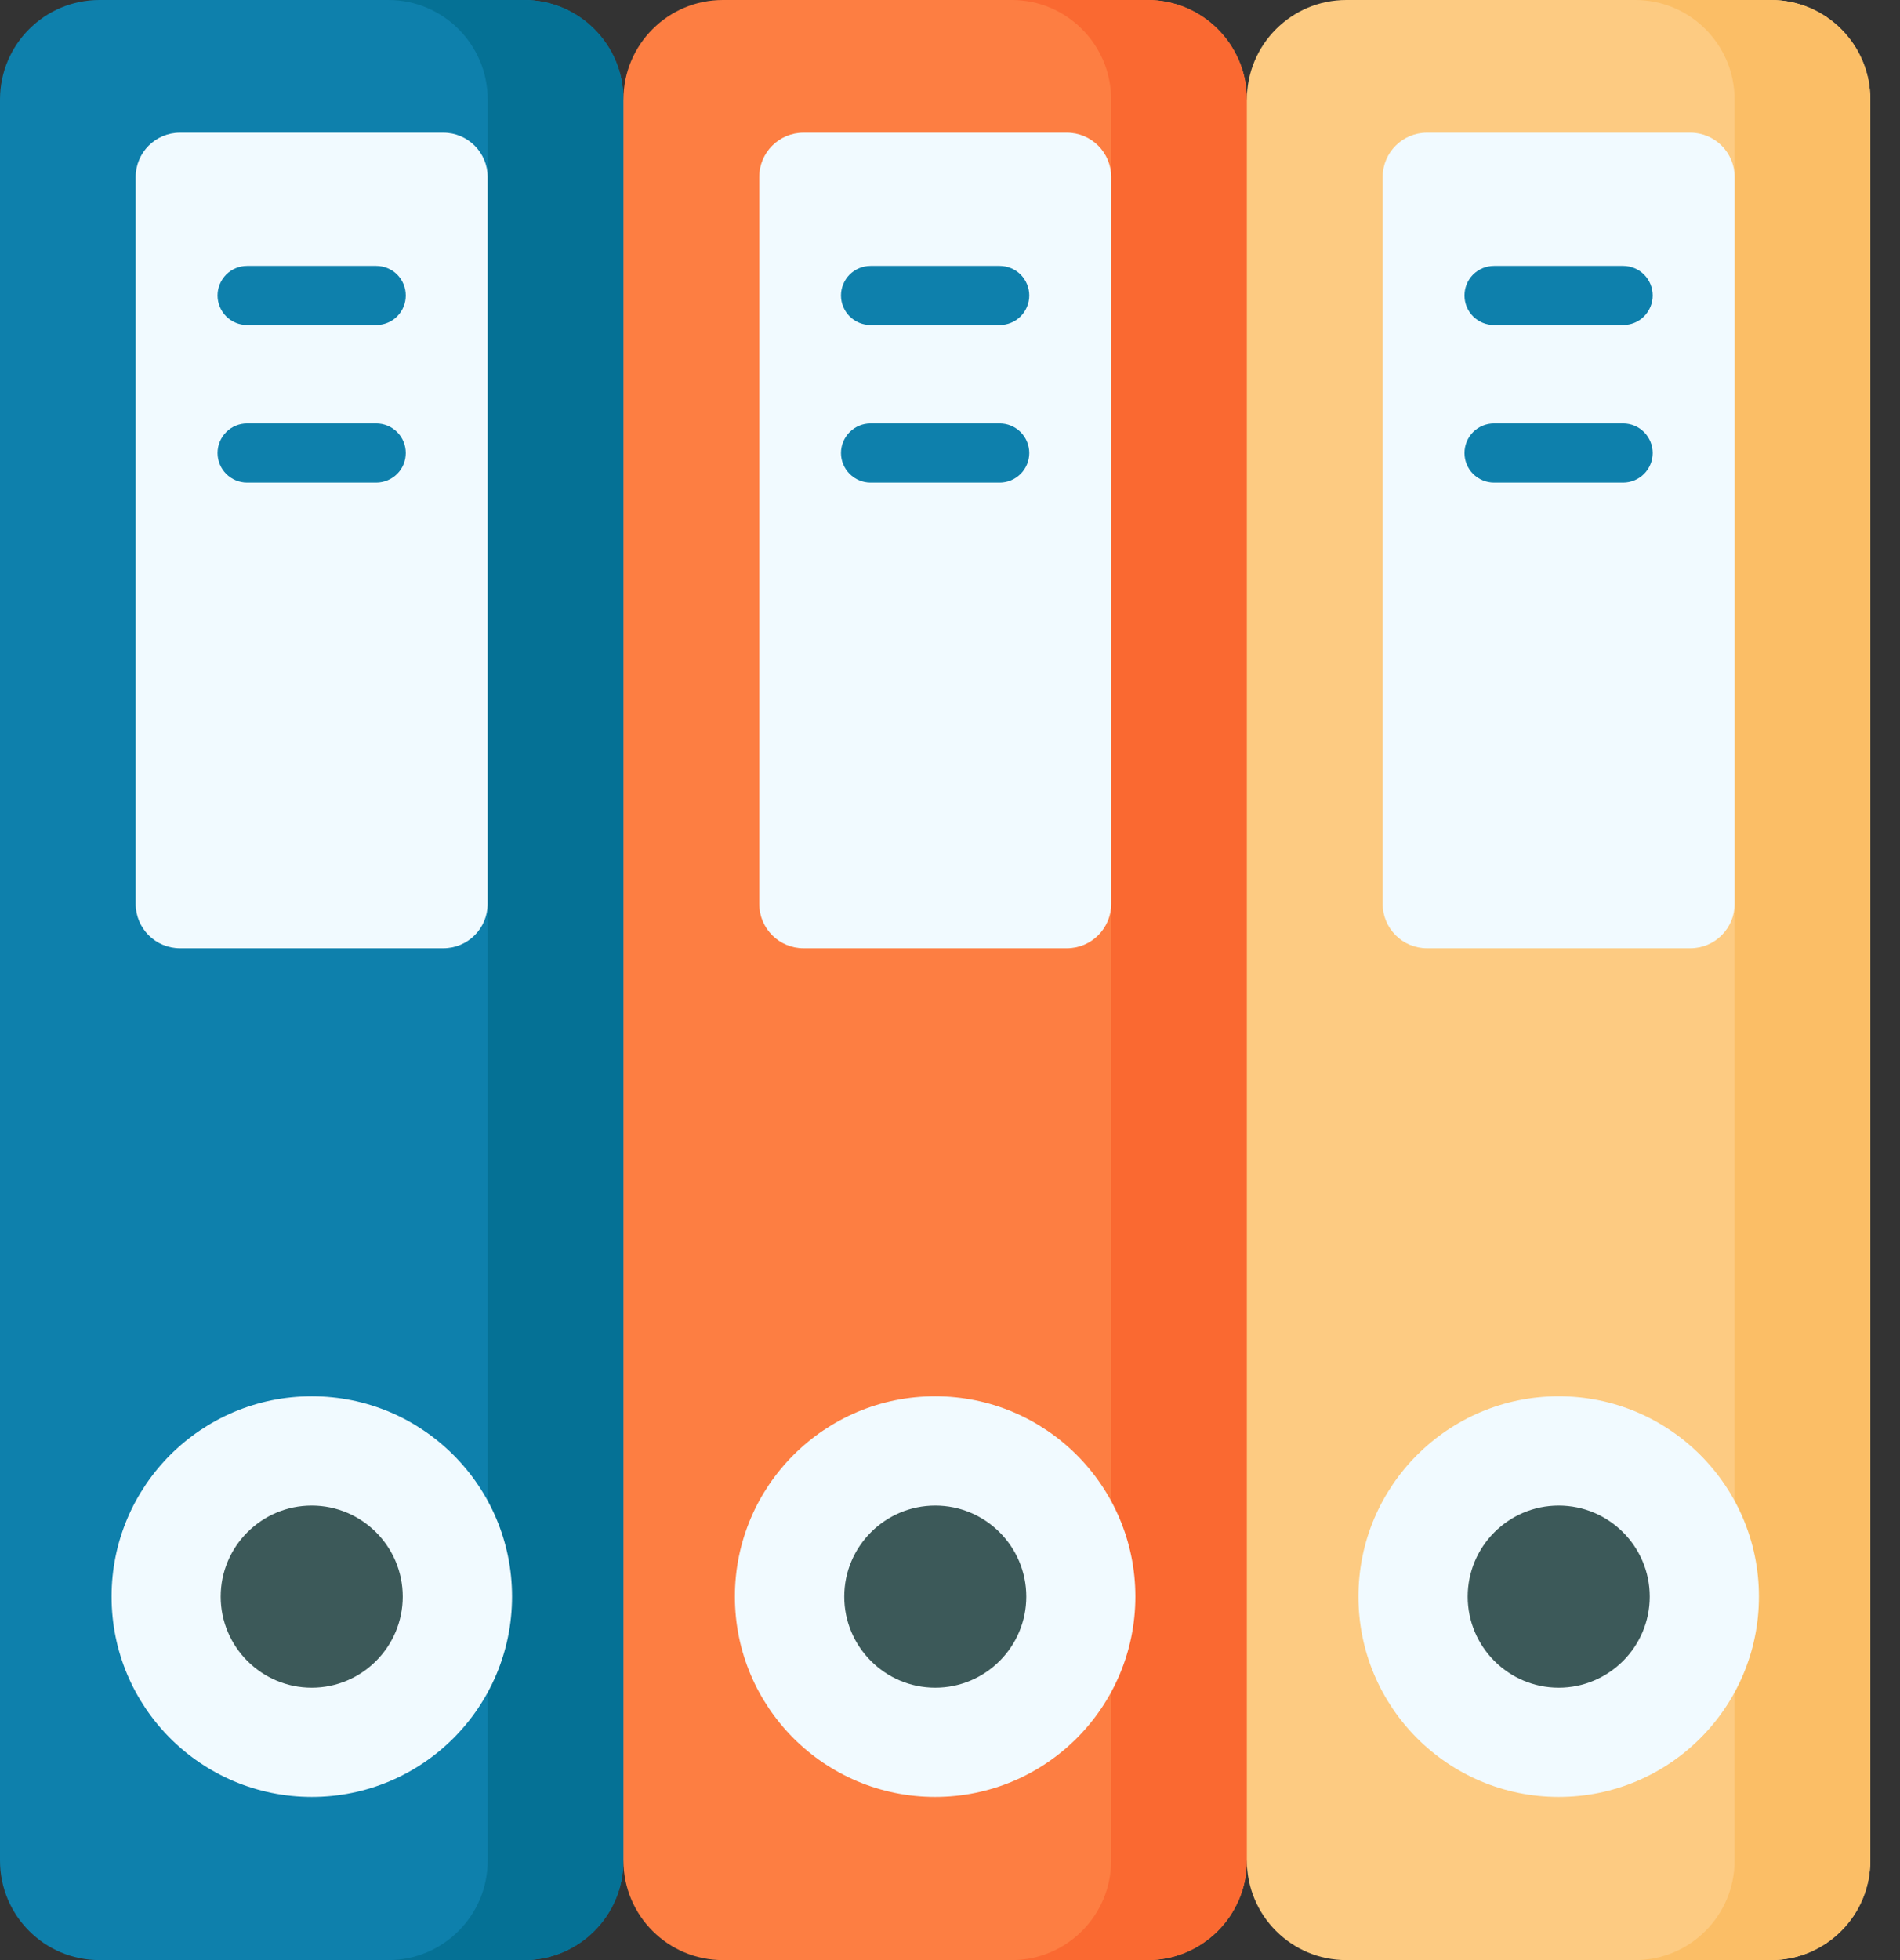
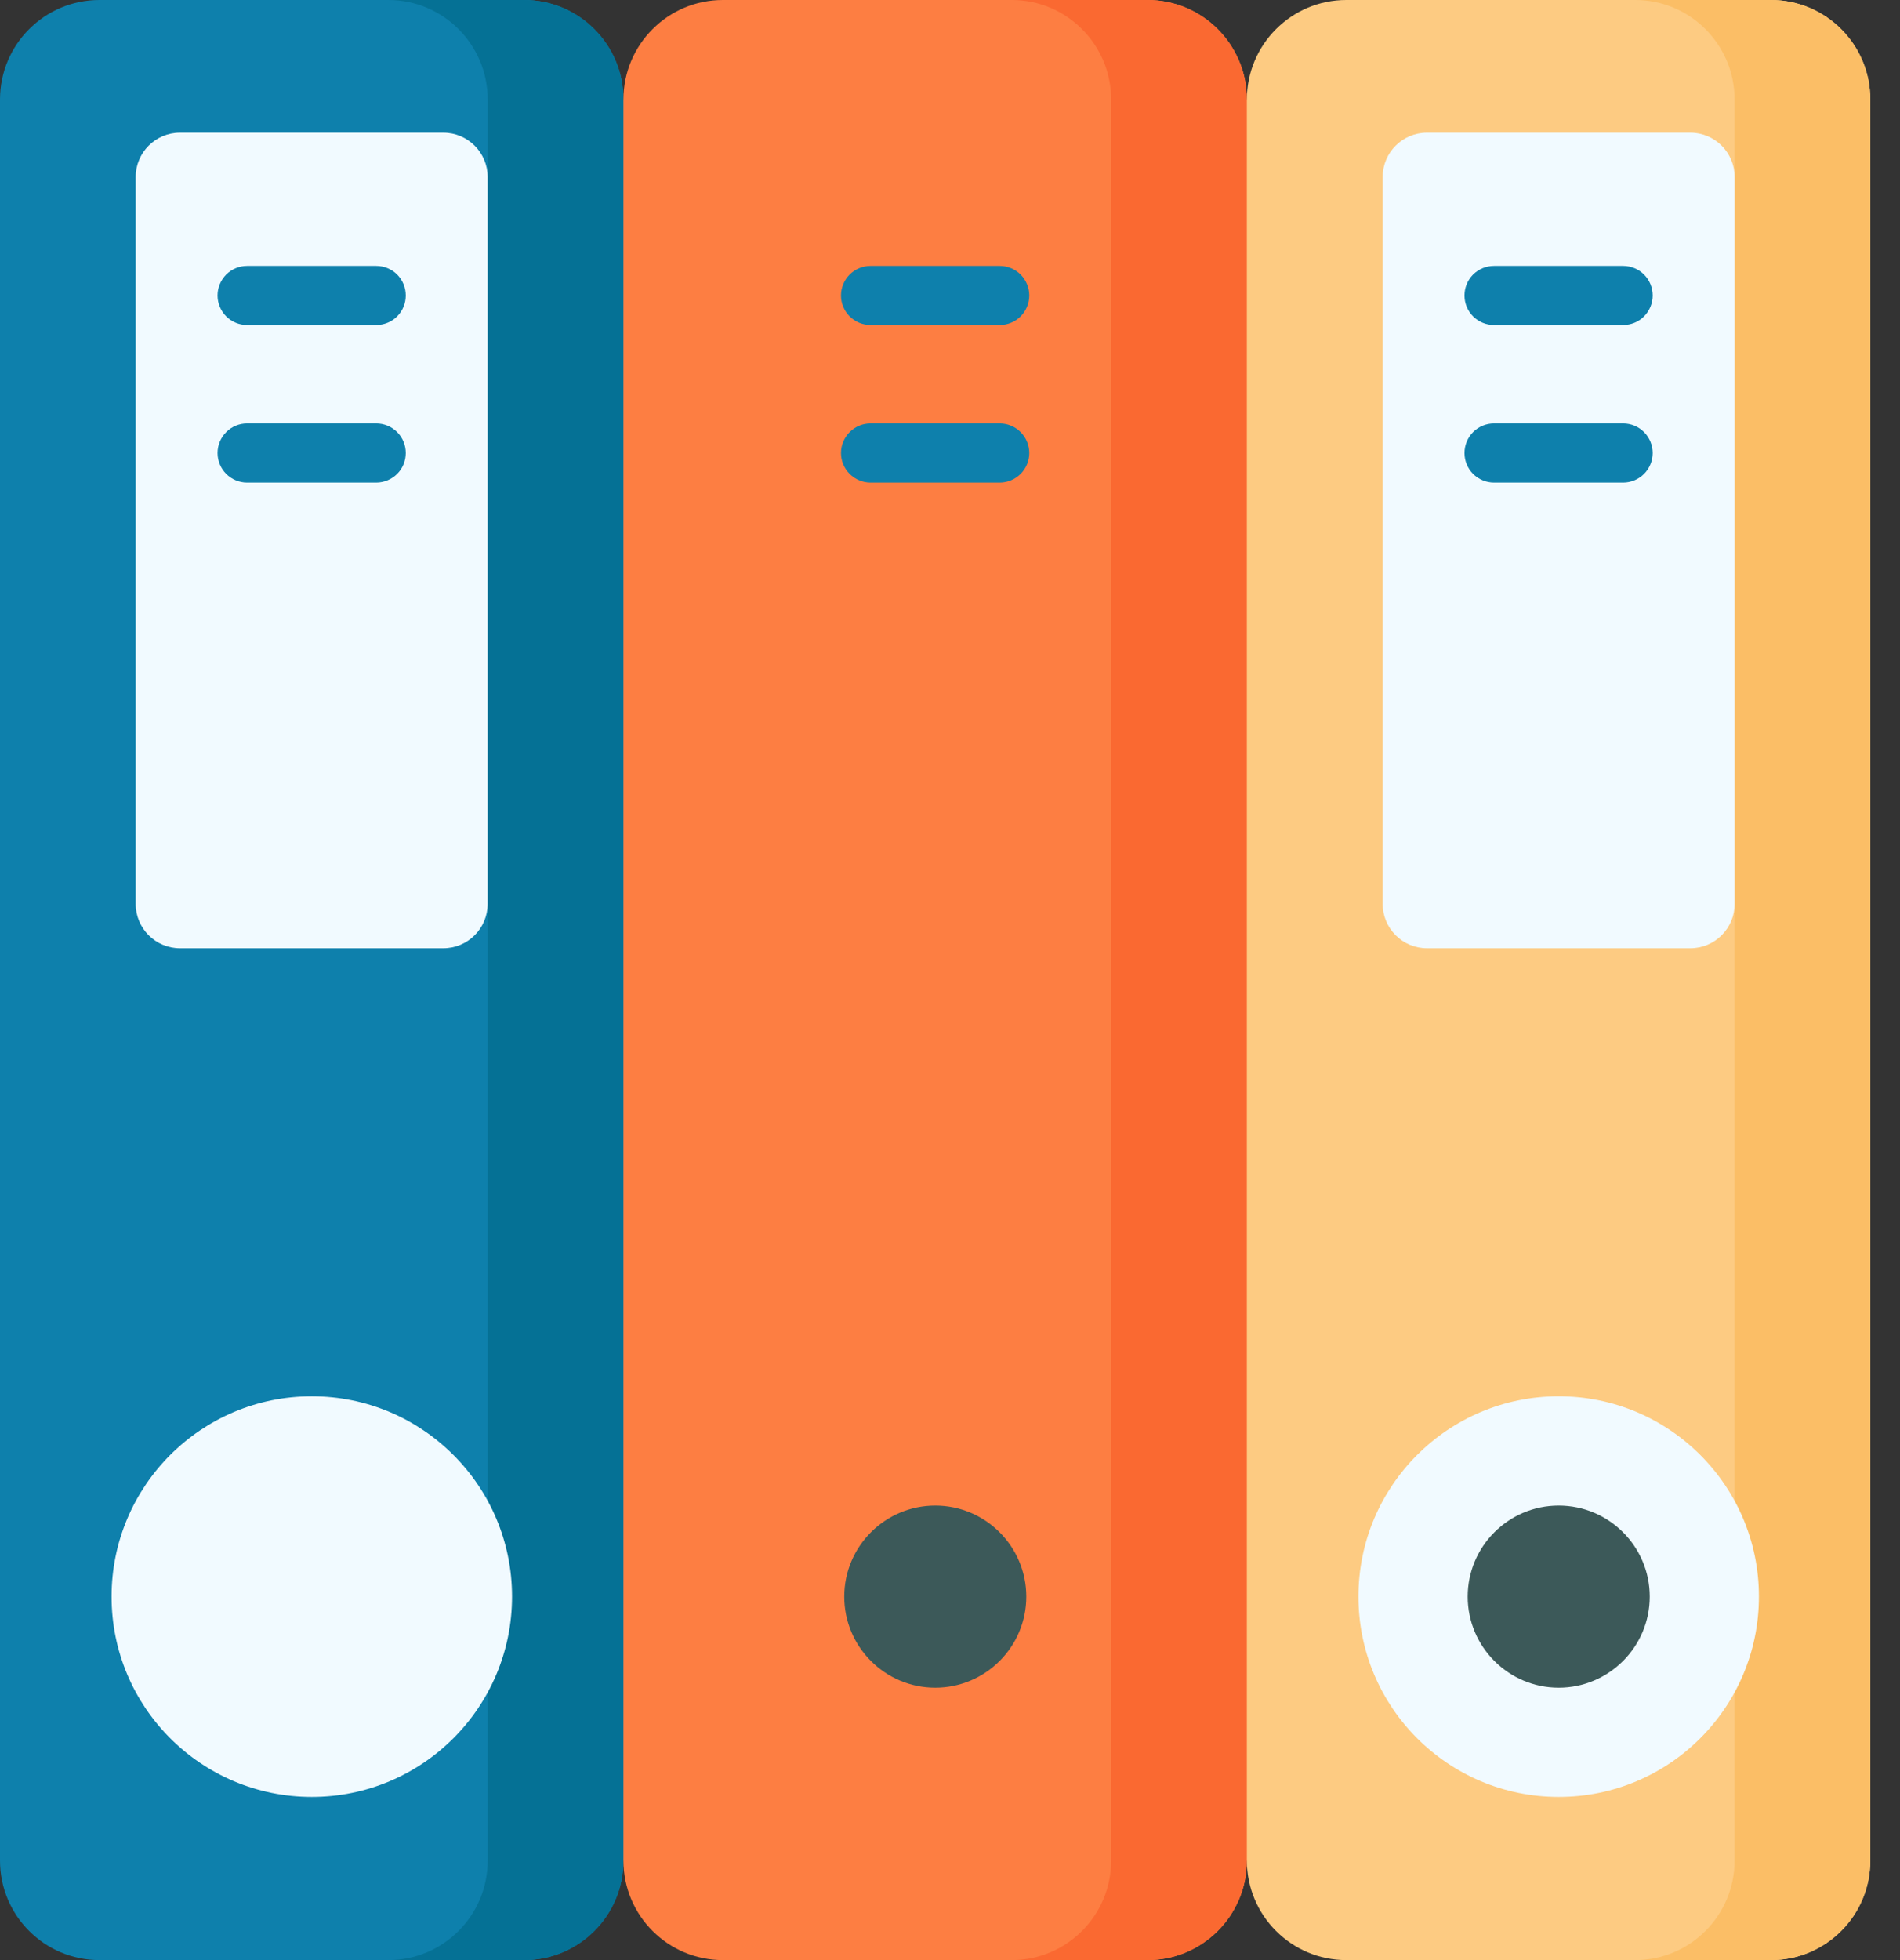
<svg xmlns="http://www.w3.org/2000/svg" width="32" height="33" viewBox="0 0 32 33" fill="none">
  <rect x="0" y="0" width="32" height="33" fill="#333333" stroke="none" />
  <path d="M10.5 1.675C10.5 0.75 9.75 0 8.825 0H1.675C0.75 0 0 0.75 0 1.675V31.325C0 32.25 0.75 33 1.675 33H8.825C9.75 33 10.5 32.25 10.5 31.325H12.066V1.675H10.5Z" fill="#0E80AC" />
  <path d="M8.825 0H6.539C7.464 0 8.214 0.75 8.214 1.675V31.325C8.214 32.25 7.464 33 6.539 33H8.825C9.751 33 10.501 32.25 10.501 31.325V1.675C10.501 0.75 9.751 0 8.825 0Z" fill="#057195" />
  <path d="M21 1.675C21 0.75 20.25 0 19.325 0H12.175C11.25 0 10.5 0.75 10.5 1.675V31.325C10.5 32.25 11.25 33 12.175 33H19.325C20.25 33 21 32.25 21 31.325H22.566V1.675H21Z" fill="#FD7E42" />
  <path d="M19.325 0H17.039C17.964 0 18.714 0.75 18.714 1.675V31.325C18.714 32.25 17.964 33 17.039 33H19.325C20.251 33 21 32.25 21 31.325V1.675C21 0.75 20.25 0 19.325 0Z" fill="#FA6931" />
-   <path d="M12.787 15.218V2.98C12.787 2.568 13.121 2.234 13.533 2.234H17.969C18.381 2.234 18.715 2.568 18.715 2.98V15.218C18.715 15.63 18.381 15.964 17.969 15.964H13.533C13.121 15.964 12.787 15.63 12.787 15.218Z" fill="#F1FAFF" />
  <path d="M29.825 33H22.675C21.75 33 21 32.25 21 31.325V1.675C21 0.75 21.75 0 22.675 0H29.825C30.75 0 31.5 0.75 31.5 1.675V31.325C31.5 32.25 30.75 33 29.825 33Z" fill="#FDCB82" />
  <path d="M29.825 0H27.539C28.464 0 29.214 0.75 29.214 1.675V31.325C29.214 32.25 28.464 33 27.539 33H29.825C30.751 33 31.5 32.25 31.5 31.325V1.675C31.5 0.75 30.751 0 29.825 0Z" fill="#FBBE66" />
  <path d="M23.287 15.218V2.98C23.287 2.568 23.621 2.234 24.033 2.234H28.469C28.881 2.234 29.215 2.568 29.215 2.98V15.218C29.215 15.63 28.881 15.964 28.469 15.964H24.033C23.621 15.964 23.287 15.63 23.287 15.218Z" fill="#F1FAFF" />
  <path d="M5.25 29.839C6.886 29.839 8.212 28.513 8.212 26.877C8.212 25.24 6.886 23.914 5.25 23.914C3.613 23.914 2.287 25.24 2.287 26.877C2.287 28.513 3.613 29.839 5.25 29.839Z" fill="#F1FAFF" />
-   <path d="M5.251 28.206C4.52 28.206 3.926 27.611 3.926 26.88C3.926 26.149 4.52 25.555 5.251 25.555C5.982 25.555 6.577 26.149 6.577 26.88C6.577 27.611 5.982 28.206 5.251 28.206Z" fill="#3C5959" />
  <path d="M2.285 15.218V2.98C2.285 2.568 2.619 2.234 3.031 2.234H7.467C7.879 2.234 8.213 2.568 8.213 2.98V15.218C8.213 15.63 7.879 15.964 7.467 15.964H3.031C2.619 15.964 2.285 15.63 2.285 15.218Z" fill="#F1FAFF" />
  <path d="M6.336 5.472H4.162C4.03 5.472 3.903 5.42 3.81 5.327C3.717 5.233 3.664 5.107 3.664 4.975C3.664 4.842 3.717 4.716 3.81 4.622C3.903 4.529 4.03 4.477 4.162 4.477H6.336C6.468 4.477 6.595 4.529 6.689 4.622C6.782 4.716 6.834 4.842 6.834 4.975C6.834 5.107 6.782 5.233 6.689 5.327C6.595 5.42 6.468 5.472 6.336 5.472ZM6.336 8.125H4.162C4.03 8.125 3.903 8.072 3.81 7.979C3.717 7.886 3.664 7.759 3.664 7.627C3.664 7.495 3.717 7.368 3.81 7.275C3.903 7.181 4.03 7.129 4.162 7.129H6.336C6.468 7.129 6.595 7.181 6.689 7.275C6.782 7.368 6.834 7.495 6.834 7.627C6.834 7.759 6.782 7.886 6.689 7.979C6.595 8.072 6.468 8.125 6.336 8.125ZM16.837 5.472H14.662C14.53 5.472 14.404 5.42 14.31 5.327C14.217 5.233 14.164 5.107 14.164 4.975C14.164 4.842 14.217 4.716 14.31 4.622C14.404 4.529 14.53 4.477 14.662 4.477H16.837C16.969 4.477 17.095 4.529 17.189 4.622C17.282 4.716 17.335 4.842 17.335 4.975C17.335 5.107 17.282 5.233 17.189 5.327C17.095 5.42 16.969 5.472 16.837 5.472ZM16.837 8.125H14.662C14.53 8.125 14.404 8.072 14.31 7.979C14.217 7.886 14.164 7.759 14.164 7.627C14.164 7.495 14.217 7.368 14.31 7.275C14.404 7.181 14.53 7.129 14.662 7.129H16.837C16.969 7.129 17.095 7.181 17.189 7.275C17.282 7.368 17.335 7.495 17.335 7.627C17.335 7.759 17.282 7.886 17.189 7.979C17.095 8.072 16.969 8.125 16.837 8.125ZM27.337 5.472H25.163C25.03 5.472 24.904 5.42 24.81 5.327C24.717 5.233 24.665 5.107 24.665 4.975C24.665 4.842 24.717 4.716 24.81 4.622C24.904 4.529 25.03 4.477 25.163 4.477H27.337C27.469 4.477 27.596 4.529 27.689 4.622C27.782 4.716 27.835 4.842 27.835 4.975C27.835 5.107 27.782 5.233 27.689 5.327C27.596 5.42 27.469 5.472 27.337 5.472ZM27.337 8.125H25.163C25.03 8.125 24.904 8.072 24.81 7.979C24.717 7.886 24.665 7.759 24.665 7.627C24.665 7.495 24.717 7.368 24.81 7.275C24.904 7.181 25.03 7.129 25.163 7.129H27.337C27.469 7.129 27.596 7.181 27.689 7.275C27.782 7.368 27.835 7.495 27.835 7.627C27.835 7.759 27.782 7.886 27.689 7.979C27.596 8.072 27.469 8.125 27.337 8.125Z" fill="#0E80AC" />
  <path d="M5.251 30.253C7.114 30.253 8.624 28.743 8.624 26.88C8.624 25.018 7.114 23.508 5.251 23.508C3.389 23.508 1.879 25.018 1.879 26.88C1.879 28.743 3.389 30.253 5.251 30.253Z" fill="#F1FAFF" />
-   <path d="M5.25 28.414C4.405 28.414 3.717 27.726 3.717 26.881C3.717 26.035 4.404 25.348 5.25 25.348C6.095 25.348 6.783 26.035 6.783 26.881C6.783 27.726 6.095 28.414 5.25 28.414Z" fill="#3C5959" />
-   <path d="M15.749 30.253C17.612 30.253 19.122 28.743 19.122 26.88C19.122 25.018 17.612 23.508 15.749 23.508C13.887 23.508 12.377 25.018 12.377 26.88C12.377 28.743 13.887 30.253 15.749 30.253Z" fill="#F1FAFF" />
  <path d="M15.752 28.414C14.906 28.414 14.219 27.726 14.219 26.881C14.219 26.035 14.906 25.348 15.752 25.348C16.597 25.348 17.285 26.035 17.285 26.881C17.285 27.726 16.597 28.414 15.752 28.414Z" fill="#3C5959" />
  <path d="M26.252 30.253C28.114 30.253 29.624 28.743 29.624 26.88C29.624 25.018 28.114 23.508 26.252 23.508C24.389 23.508 22.879 25.018 22.879 26.88C22.879 28.743 24.389 30.253 26.252 30.253Z" fill="#F1FAFF" />
  <path d="M26.252 28.414C25.407 28.414 24.719 27.726 24.719 26.881C24.719 26.035 25.406 25.348 26.252 25.348C27.097 25.348 27.785 26.035 27.785 26.881C27.785 27.726 27.097 28.414 26.252 28.414Z" fill="#3C5959" />
</svg>